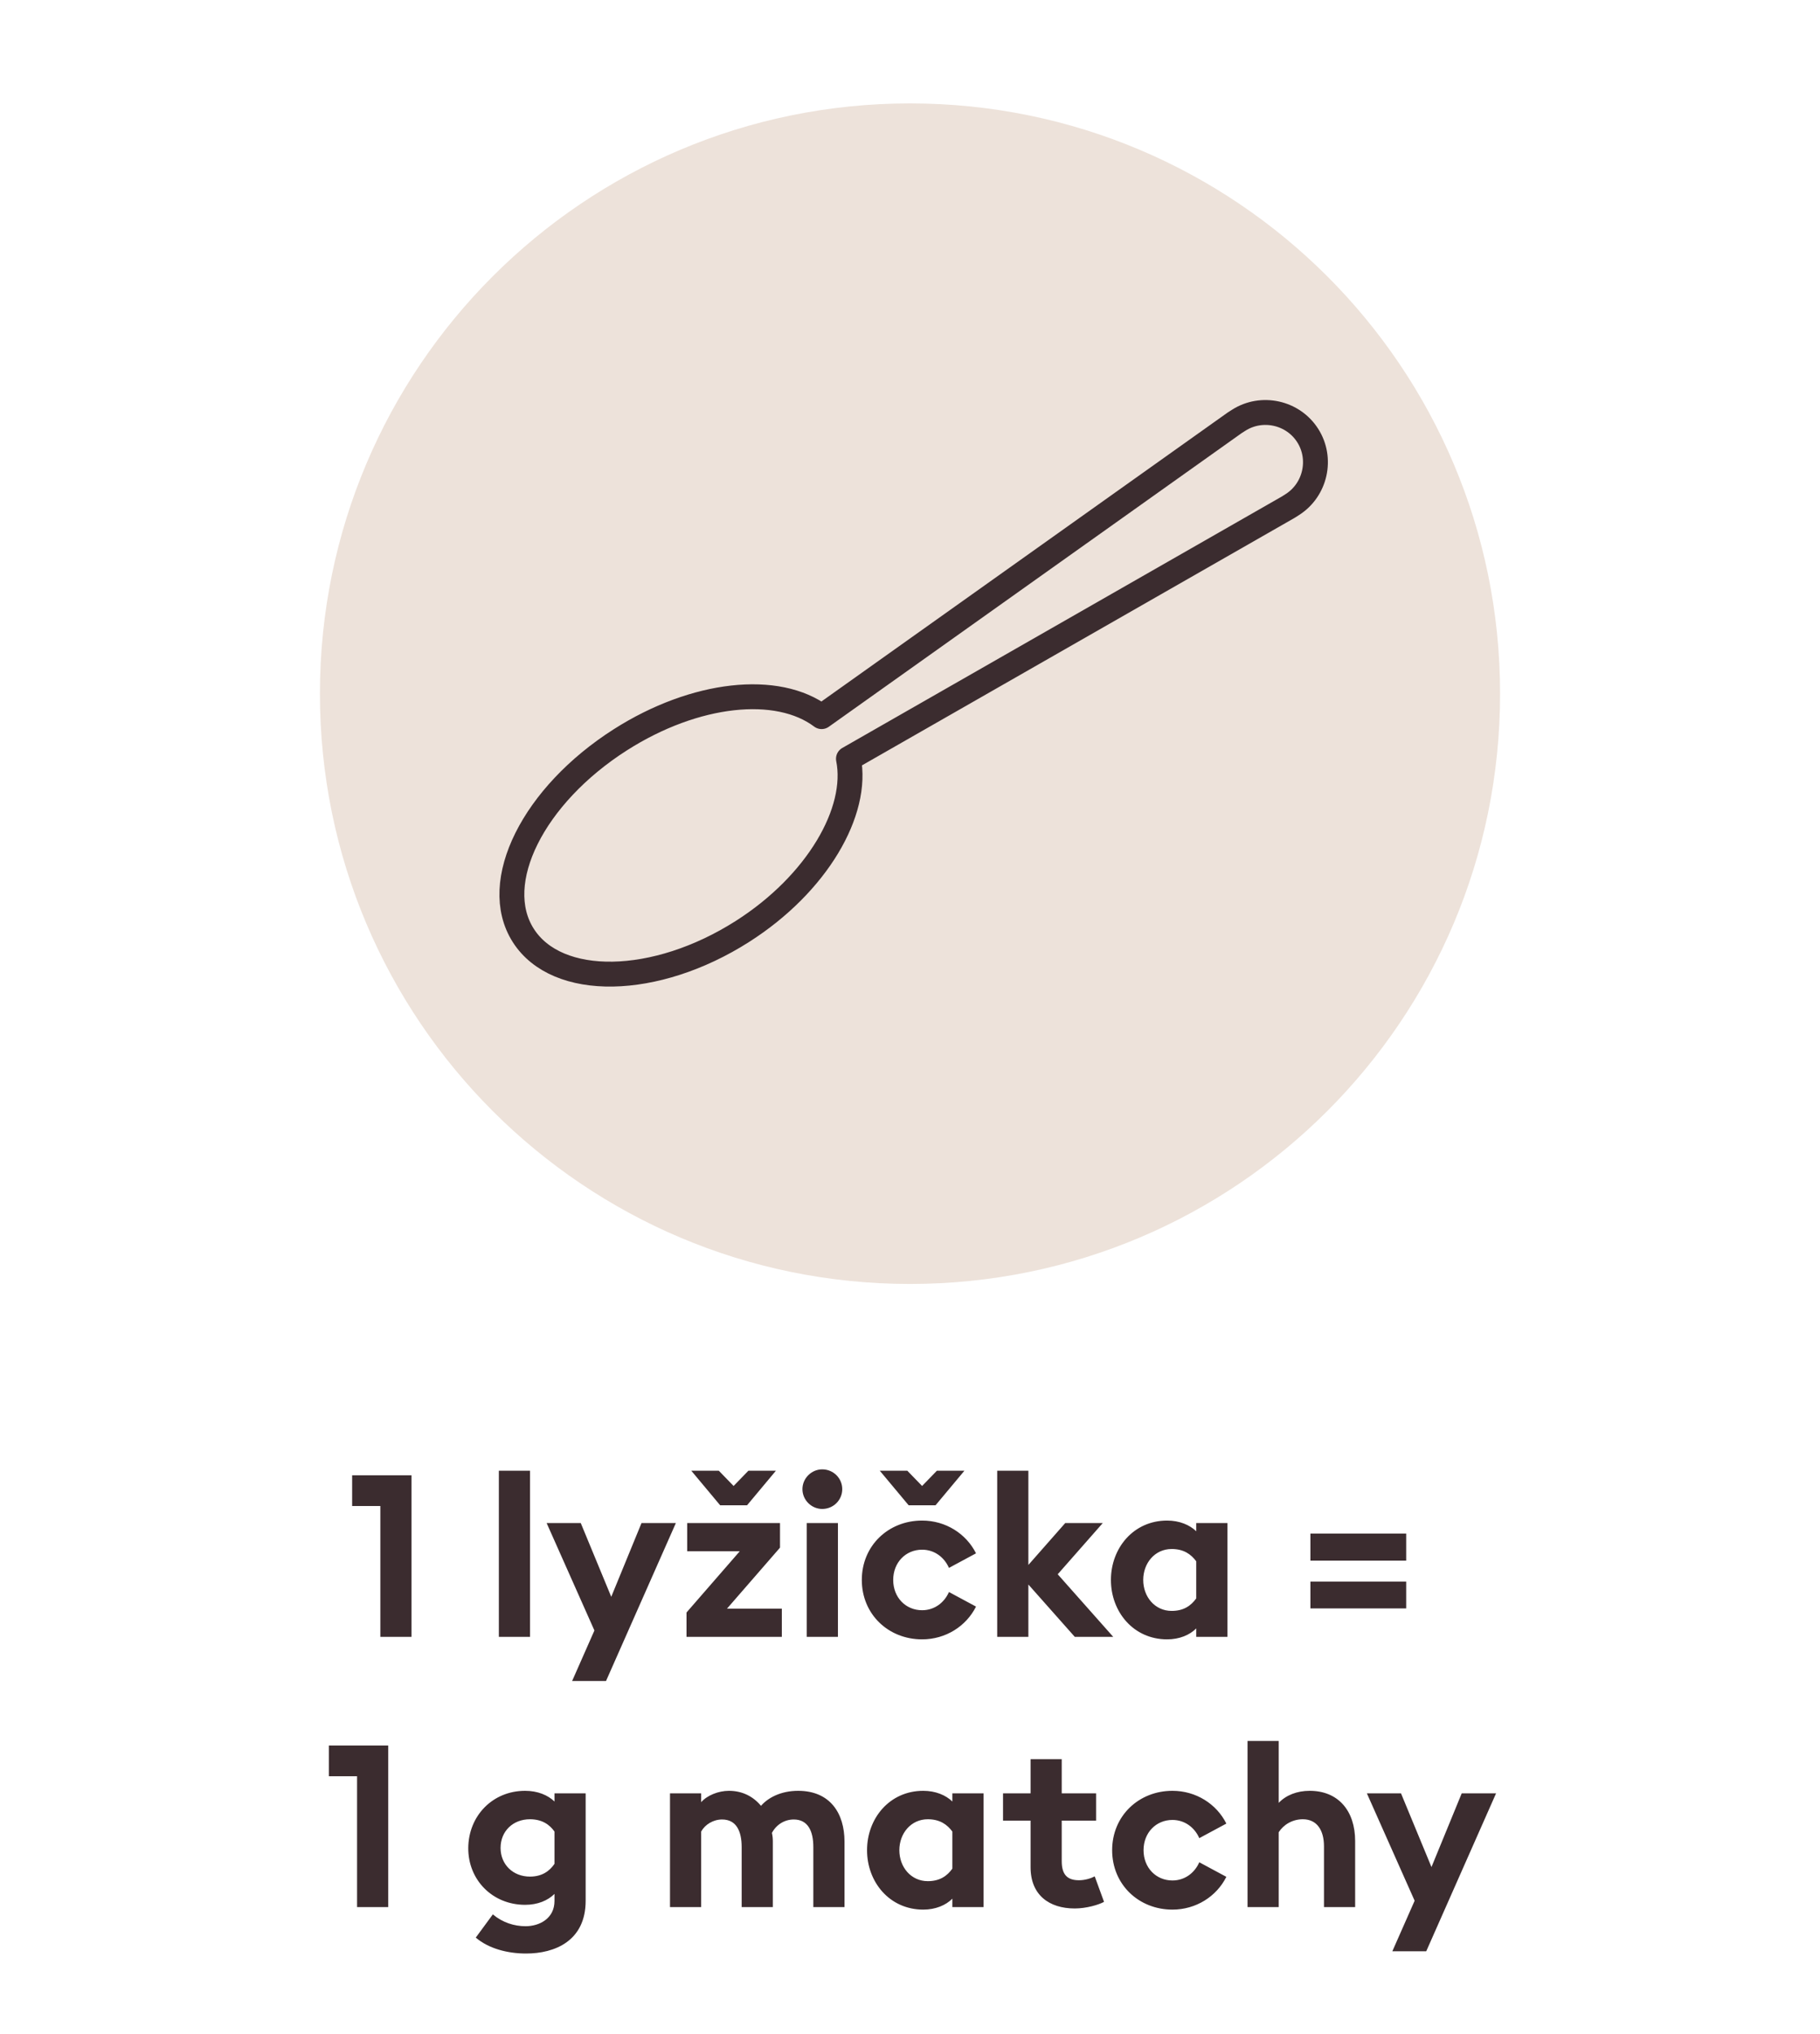
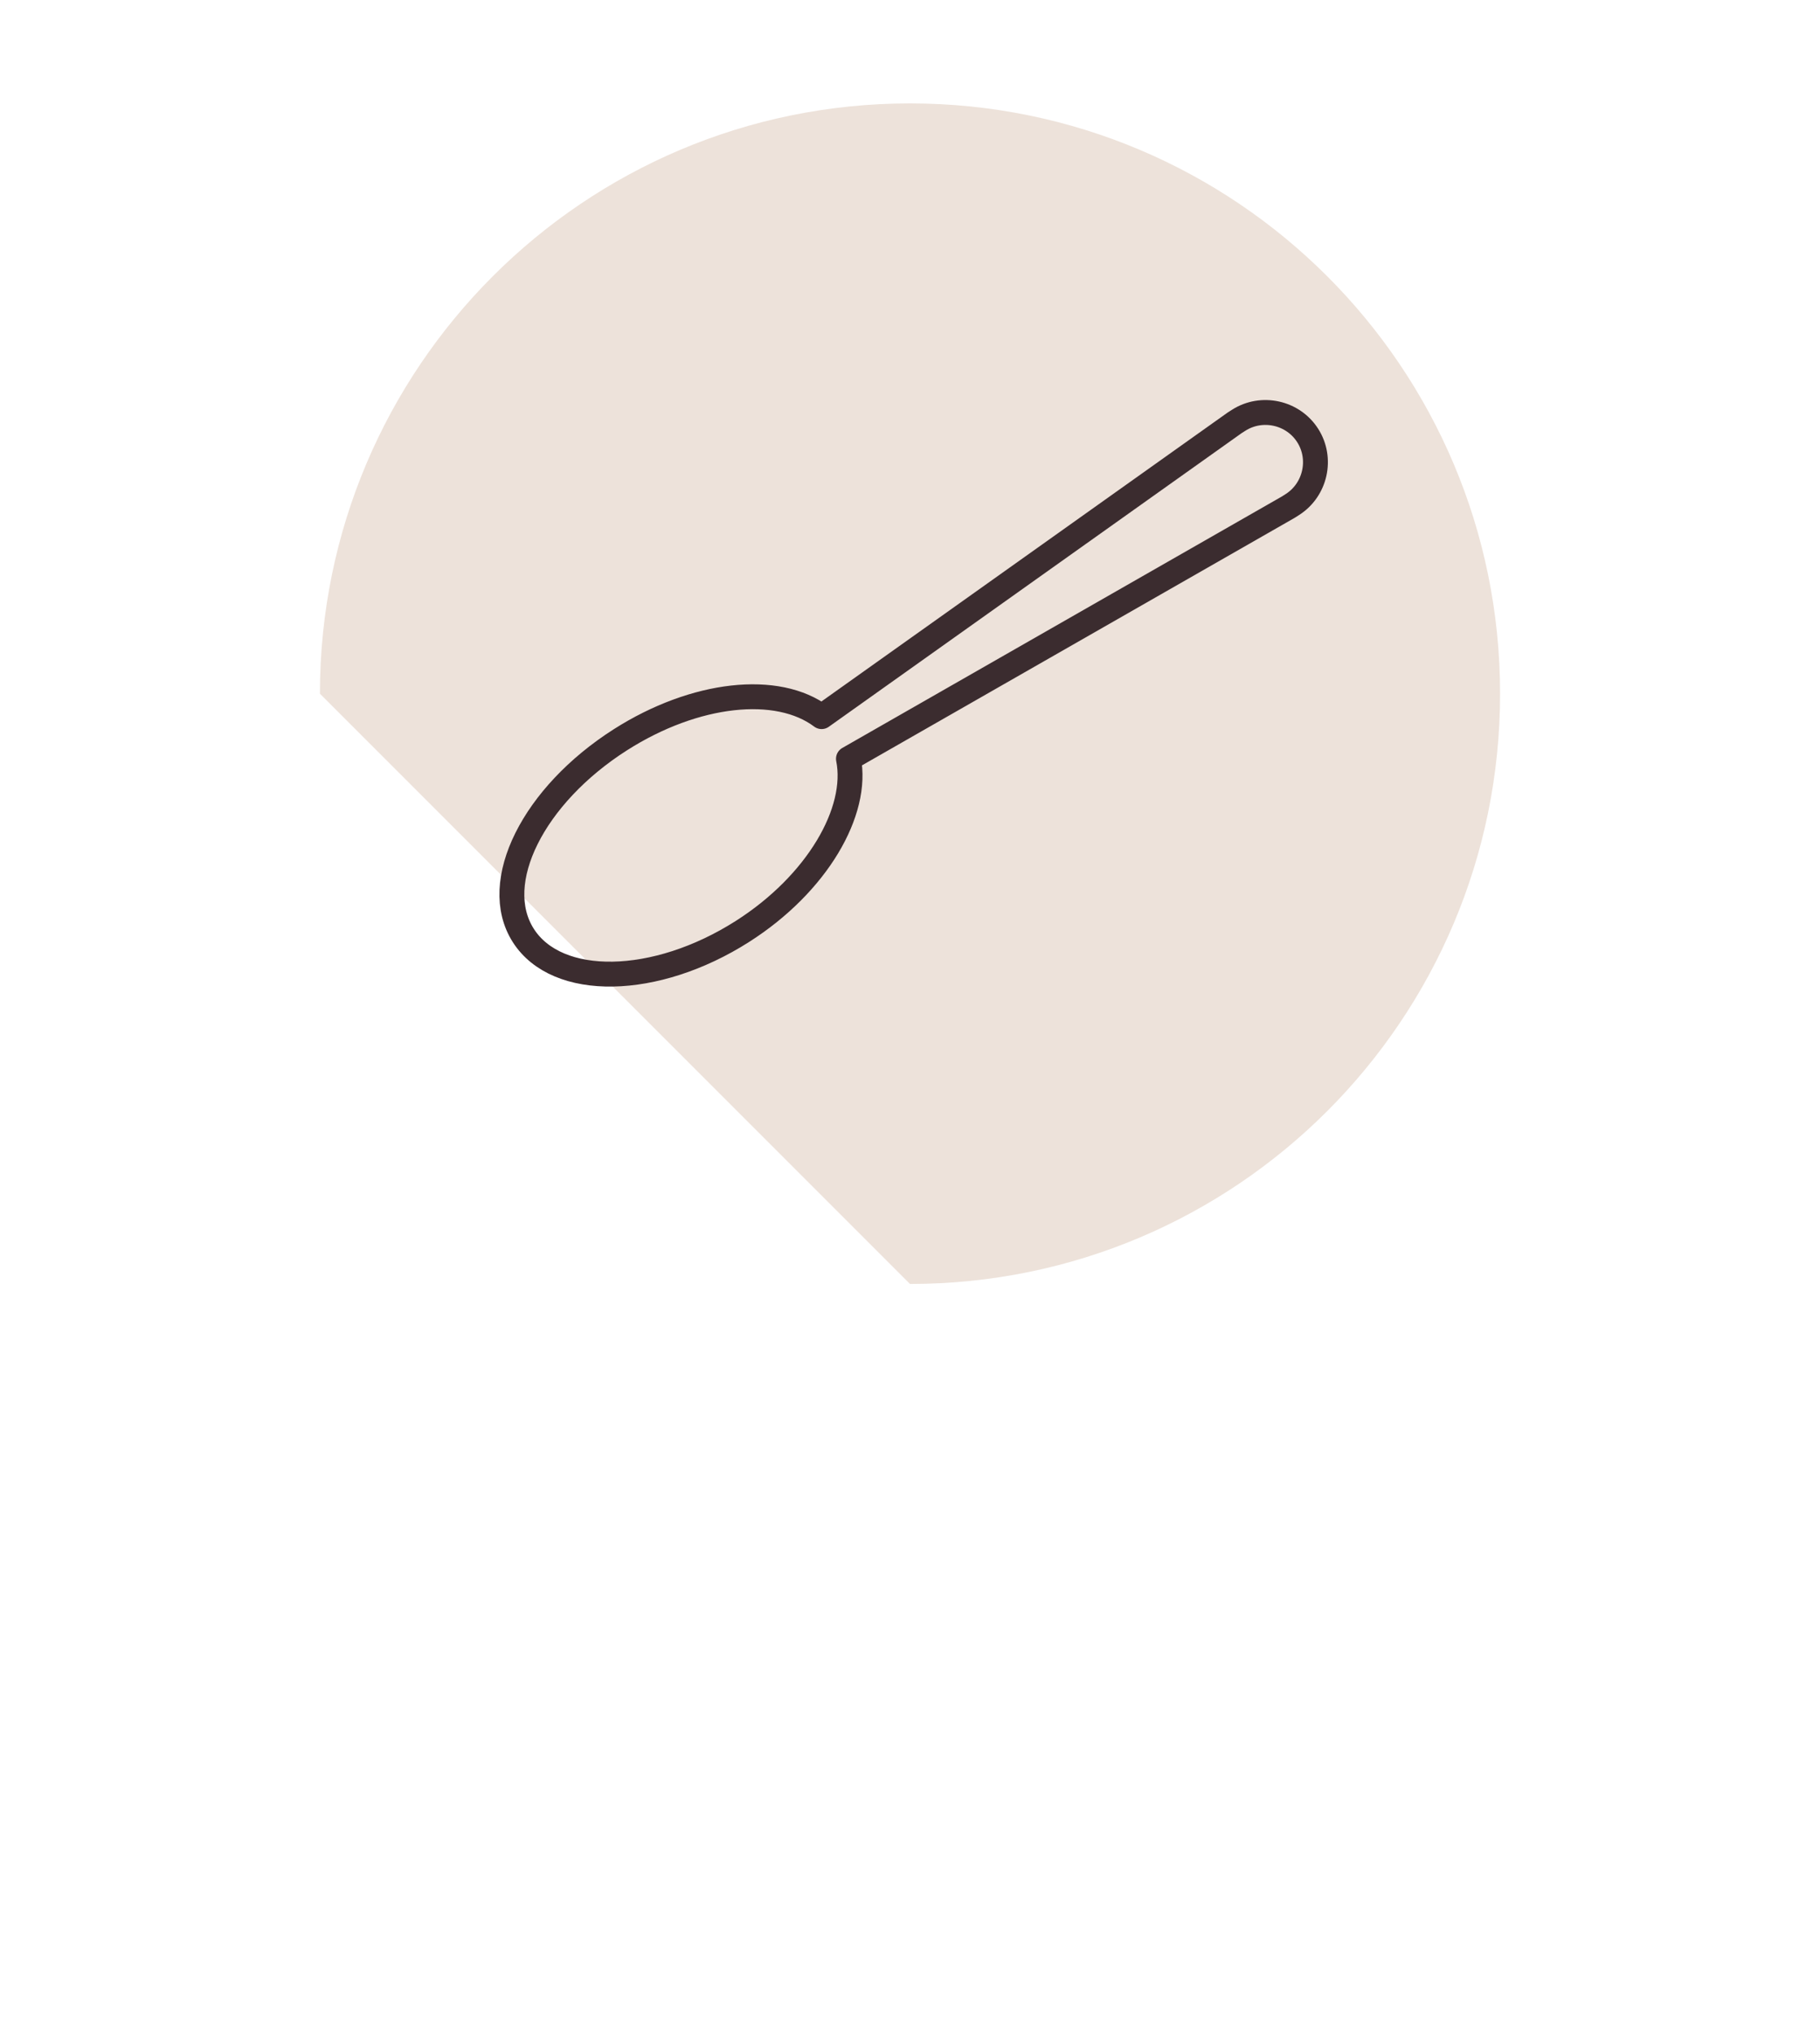
<svg xmlns="http://www.w3.org/2000/svg" width="128" height="143" viewBox="0 0 128 143" fill="none">
  <g clip-path="url(#clip0_381_2)">
-     <path d="M26.75 115.08V105.88H24.766V103.72H28.942V115.08H26.75ZM35.084 115.08V103.4H37.276V115.08H35.084ZM42.621 118.184H40.237L41.805 114.632L38.445 107.08H40.845L42.989 112.264L45.117 107.08H47.533L42.621 118.184ZM48.618 103.4H50.554L51.594 104.472L52.634 103.4H54.57L52.538 105.832H50.65L48.618 103.4ZM48.282 115.08V113.368L52.026 109.064H48.33V107.08H54.858V108.808L51.13 113.096H54.986V115.08H48.282ZM59.235 104.696C59.235 105.464 58.611 106.088 57.827 106.088C57.075 106.088 56.435 105.464 56.435 104.696C56.435 103.928 57.075 103.304 57.827 103.304C58.611 103.304 59.235 103.928 59.235 104.696ZM56.739 115.08V107.08H58.931V115.08H56.739ZM61.875 103.4H63.811L64.851 104.472L65.891 103.4H67.827L65.795 105.832H63.907L61.875 103.4ZM68.643 112.952C67.955 114.328 66.515 115.256 64.851 115.256C62.483 115.256 60.611 113.496 60.611 111.08C60.611 108.664 62.483 106.904 64.851 106.904C66.515 106.904 67.955 107.832 68.643 109.208L66.739 110.232C66.419 109.496 65.731 108.952 64.851 108.952C63.699 108.952 62.819 109.848 62.819 111.08C62.819 112.312 63.699 113.208 64.851 113.208C65.731 113.208 66.419 112.664 66.739 111.928L68.643 112.952ZM70.133 115.08V103.4H72.325V110.024L74.917 107.08H77.557L74.389 110.68L78.293 115.08H75.589L72.325 111.4V115.08H70.133ZM84.131 114.488C83.667 114.952 82.947 115.256 82.083 115.256C79.715 115.256 78.131 113.32 78.131 111.08C78.131 108.84 79.715 106.904 82.083 106.904C82.947 106.904 83.667 107.208 84.131 107.656V107.08H86.323V115.08H84.131V114.488ZM80.403 111.08C80.403 112.264 81.219 113.256 82.403 113.256C83.251 113.256 83.763 112.888 84.131 112.376V109.768C83.763 109.272 83.251 108.904 82.403 108.904C81.219 108.904 80.403 109.896 80.403 111.08ZM92.161 109.72V107.816H98.897V109.72H92.161ZM92.161 113.08V111.192H98.897V113.08H92.161ZM25.112 134.08V124.88H23.128V122.72H27.304V134.08H25.112ZM41.189 133.632C41.189 136.464 39.013 137.344 36.997 137.344C35.685 137.344 34.357 136.992 33.461 136.224L34.661 134.592C35.349 135.168 36.165 135.424 36.965 135.424C37.941 135.424 38.997 134.88 38.997 133.648V133.152C38.533 133.616 37.813 133.92 36.933 133.92C34.629 133.92 32.917 132.16 32.933 129.92C32.949 127.68 34.629 125.904 36.933 125.904C37.813 125.904 38.533 126.208 38.997 126.656V126.08H41.189V133.632ZM35.205 129.92C35.205 131.088 36.085 131.936 37.269 131.936C38.117 131.936 38.645 131.552 38.997 131.04V128.768C38.645 128.272 38.117 127.904 37.269 127.904C36.085 127.904 35.205 128.736 35.205 129.92ZM57.201 134.08V129.856C57.201 128.752 56.833 127.92 55.825 127.92C55.169 127.92 54.593 128.288 54.289 128.864C54.337 129.088 54.353 129.248 54.353 129.472V134.08H52.161V129.856C52.161 128.752 51.793 127.92 50.785 127.92C50.161 127.92 49.585 128.272 49.313 128.768V134.08H47.121V126.08H49.313V126.704C49.729 126.224 50.529 125.904 51.265 125.904C52.209 125.904 52.977 126.304 53.521 126.96C54.017 126.384 54.929 125.904 56.129 125.904C58.385 125.904 59.393 127.488 59.393 129.472V134.08H57.201ZM66.979 133.488C66.515 133.952 65.795 134.256 64.931 134.256C62.563 134.256 60.979 132.32 60.979 130.08C60.979 127.84 62.563 125.904 64.931 125.904C65.795 125.904 66.515 126.208 66.979 126.656V126.08H69.171V134.08H66.979V133.488ZM63.251 130.08C63.251 131.264 64.067 132.256 65.251 132.256C66.099 132.256 66.611 131.888 66.979 131.376V128.768C66.611 128.272 66.099 127.904 65.251 127.904C64.067 127.904 63.251 128.896 63.251 130.08ZM77.647 133.712C77.263 133.92 76.4 134.176 75.584 134.176C73.791 134.176 72.48 133.232 72.48 131.28V128H70.543V126.08H72.48V123.68H74.671V126.08H77.088V128H74.671V130.848C74.671 131.824 75.088 132.192 75.888 132.192C76.32 132.192 76.751 132.048 76.992 131.92L77.647 133.712ZM86.249 131.952C85.561 133.328 84.121 134.256 82.457 134.256C80.089 134.256 78.217 132.496 78.217 130.08C78.217 127.664 80.089 125.904 82.457 125.904C84.121 125.904 85.561 126.832 86.249 128.208L84.345 129.232C84.025 128.496 83.337 127.952 82.457 127.952C81.305 127.952 80.425 128.848 80.425 130.08C80.425 131.312 81.305 132.208 82.457 132.208C83.337 132.208 84.025 131.664 84.345 130.928L86.249 131.952ZM87.739 134.08V122.4H89.931V126.752C90.443 126.208 91.227 125.904 92.107 125.904C94.123 125.904 95.307 127.312 95.307 129.44V134.08H93.115V129.808C93.115 128.672 92.619 127.904 91.627 127.904C90.891 127.904 90.267 128.288 89.931 128.816V134.08H87.739ZM100.307 137.184H97.923L99.491 133.632L96.131 126.08H98.531L100.675 131.264L102.803 126.08H105.219L100.307 137.184Z" fill="#3B2C2F" />
-     <path d="M64 90.27C86.92 90.27 105.5 71.69 105.5 48.77C105.5 25.85 86.92 7.27 64 7.27C41.08 7.27 22.5 25.85 22.5 48.77C22.5 71.69 41.08 90.27 64 90.27Z" fill="#EDE2DA" />
+     <path d="M64 90.27C86.92 90.27 105.5 71.69 105.5 48.77C105.5 25.85 86.92 7.27 64 7.27C41.08 7.27 22.5 25.85 22.5 48.77Z" fill="#EDE2DA" />
    <path d="M43.631 52.01C37.511 55.907 34.427 62.038 36.801 65.765C39.176 69.494 46.097 69.383 52.215 65.486C57.475 62.136 60.412 57.039 59.671 53.346L90.608 35.654C90.704 35.591 90.799 35.531 90.895 35.471C92.52 34.434 93.005 32.243 91.971 30.62C90.937 28.995 88.746 28.51 87.12 29.544C87.025 29.607 86.929 29.667 86.833 29.727L57.783 50.383C54.689 48.056 48.89 48.66 43.631 52.01Z" stroke="#3B2C2F" stroke-width="1.75" stroke-linecap="round" stroke-linejoin="round" />
  </g>
  <defs>
    <clipPath id="clip0_381_2">
      <rect width="128" height="143" fill="white" />
    </clipPath>
  </defs>
</svg>